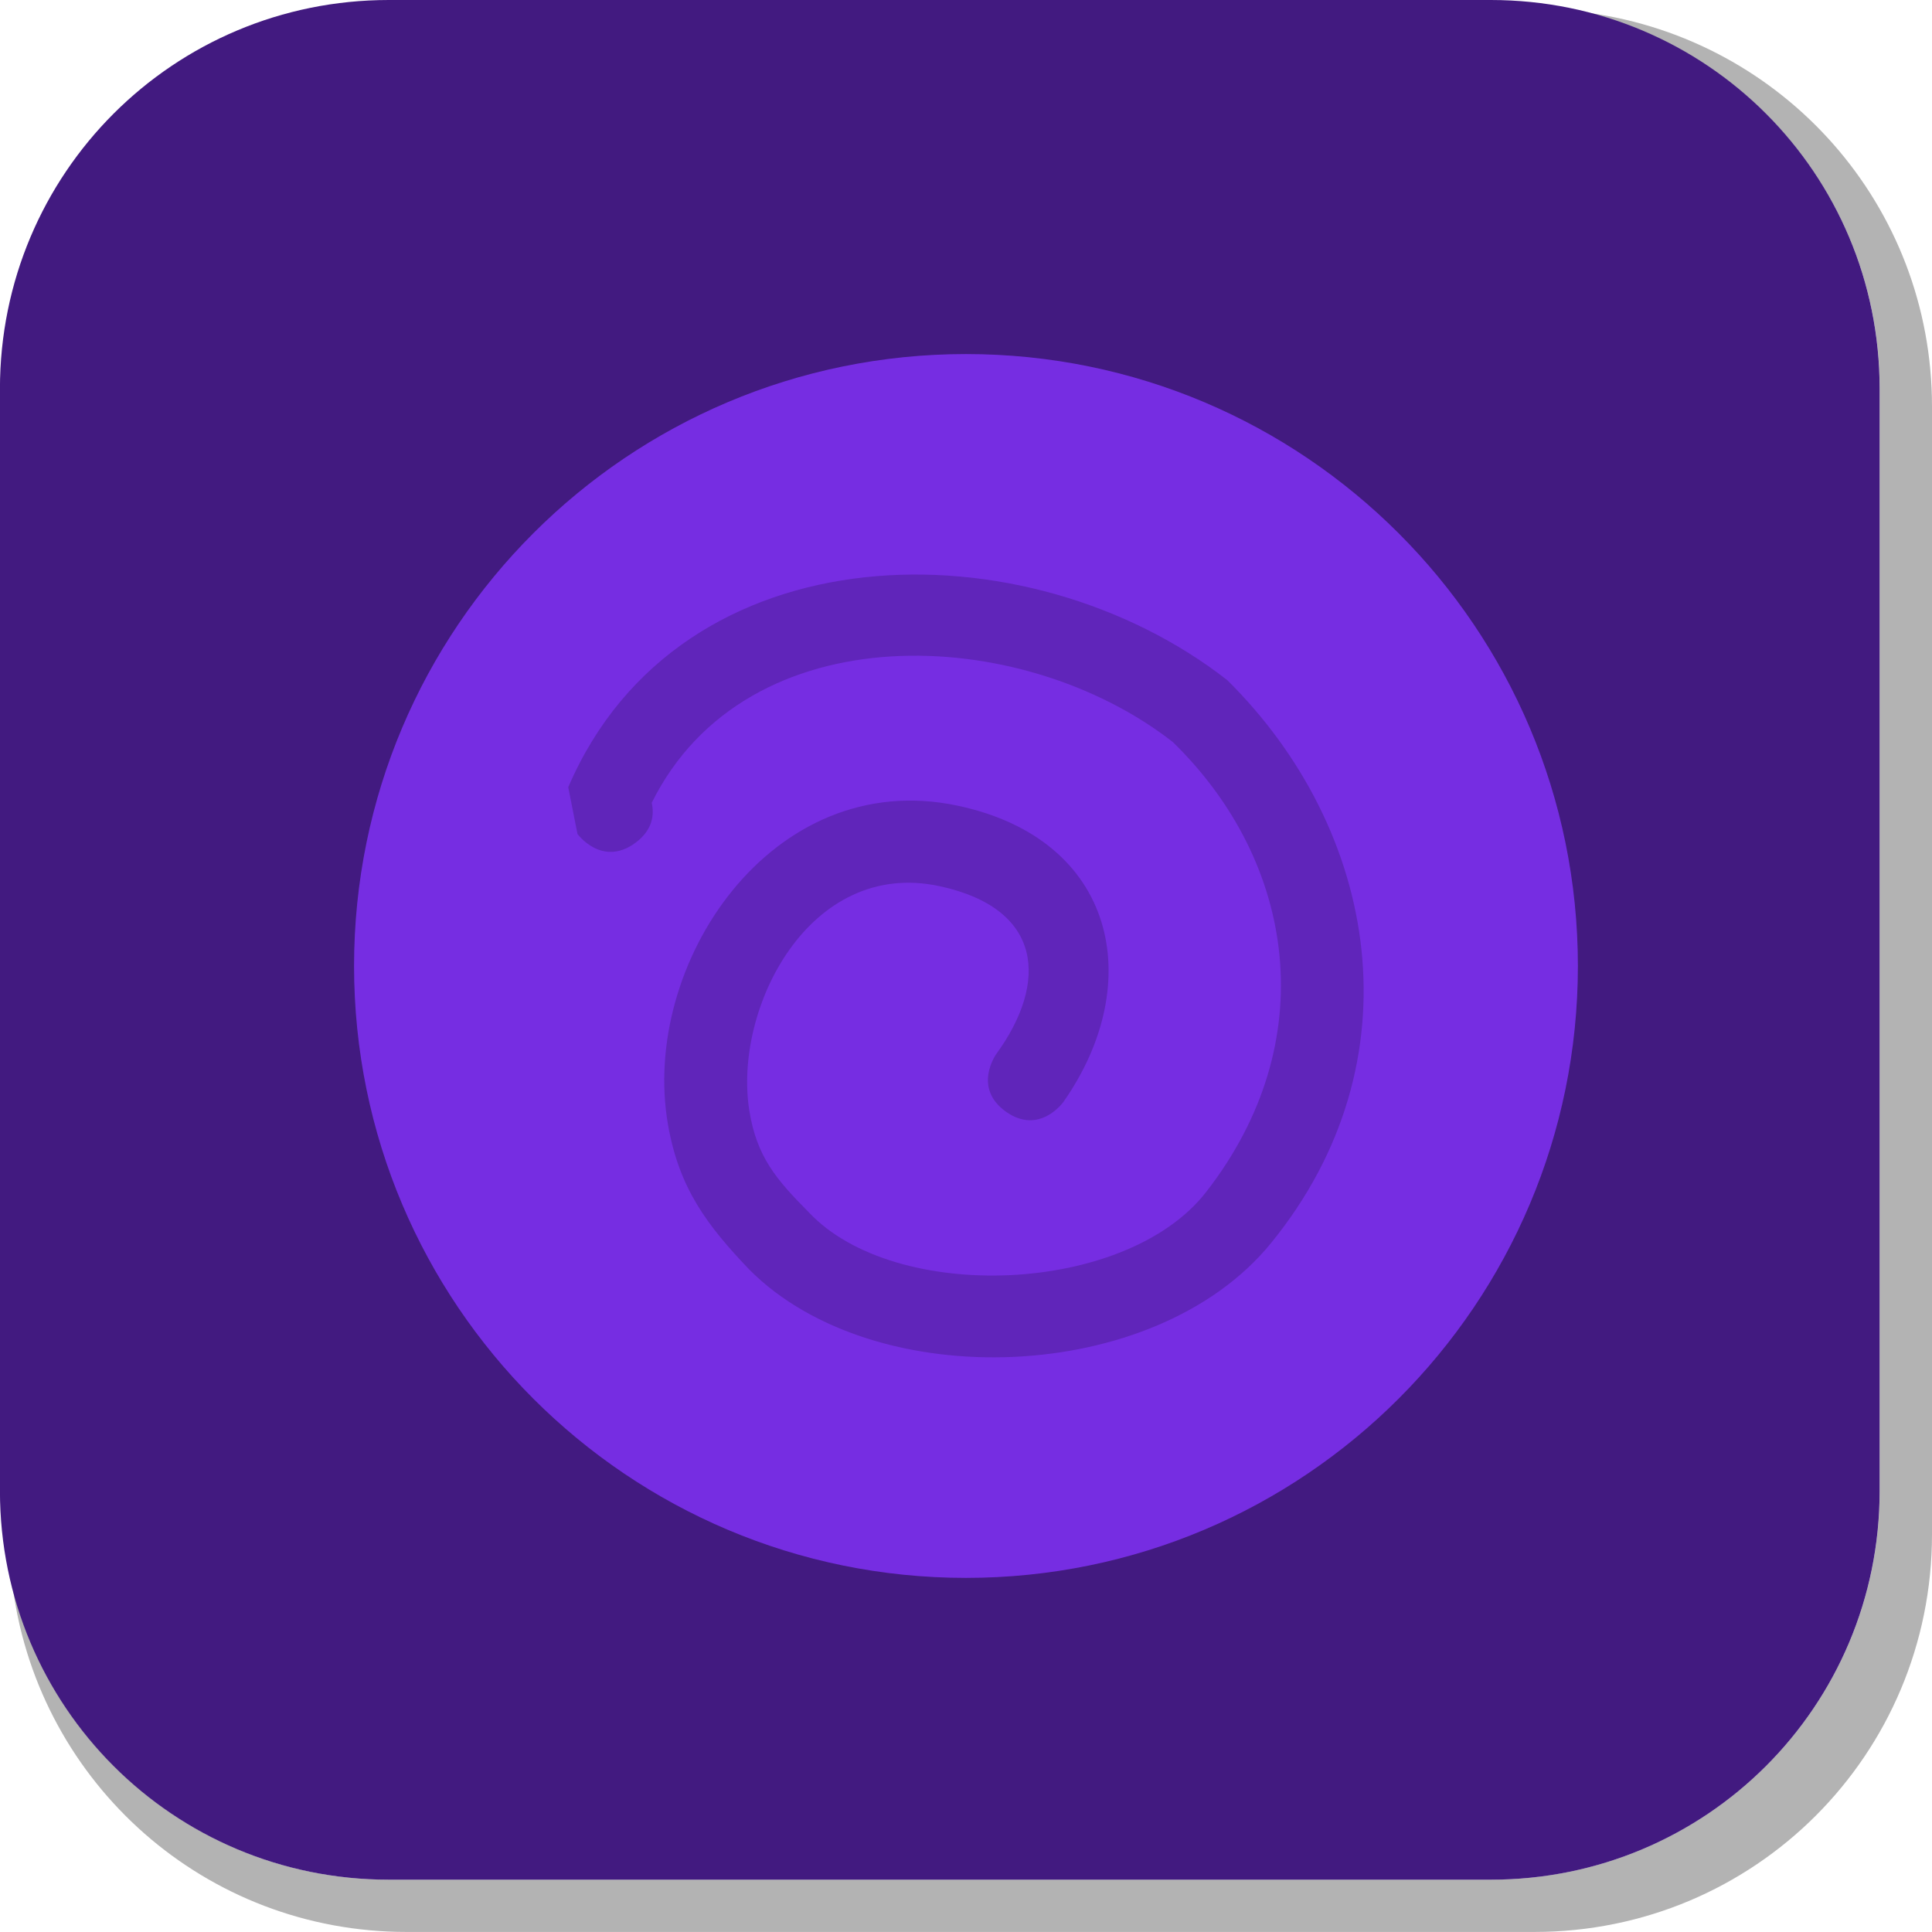
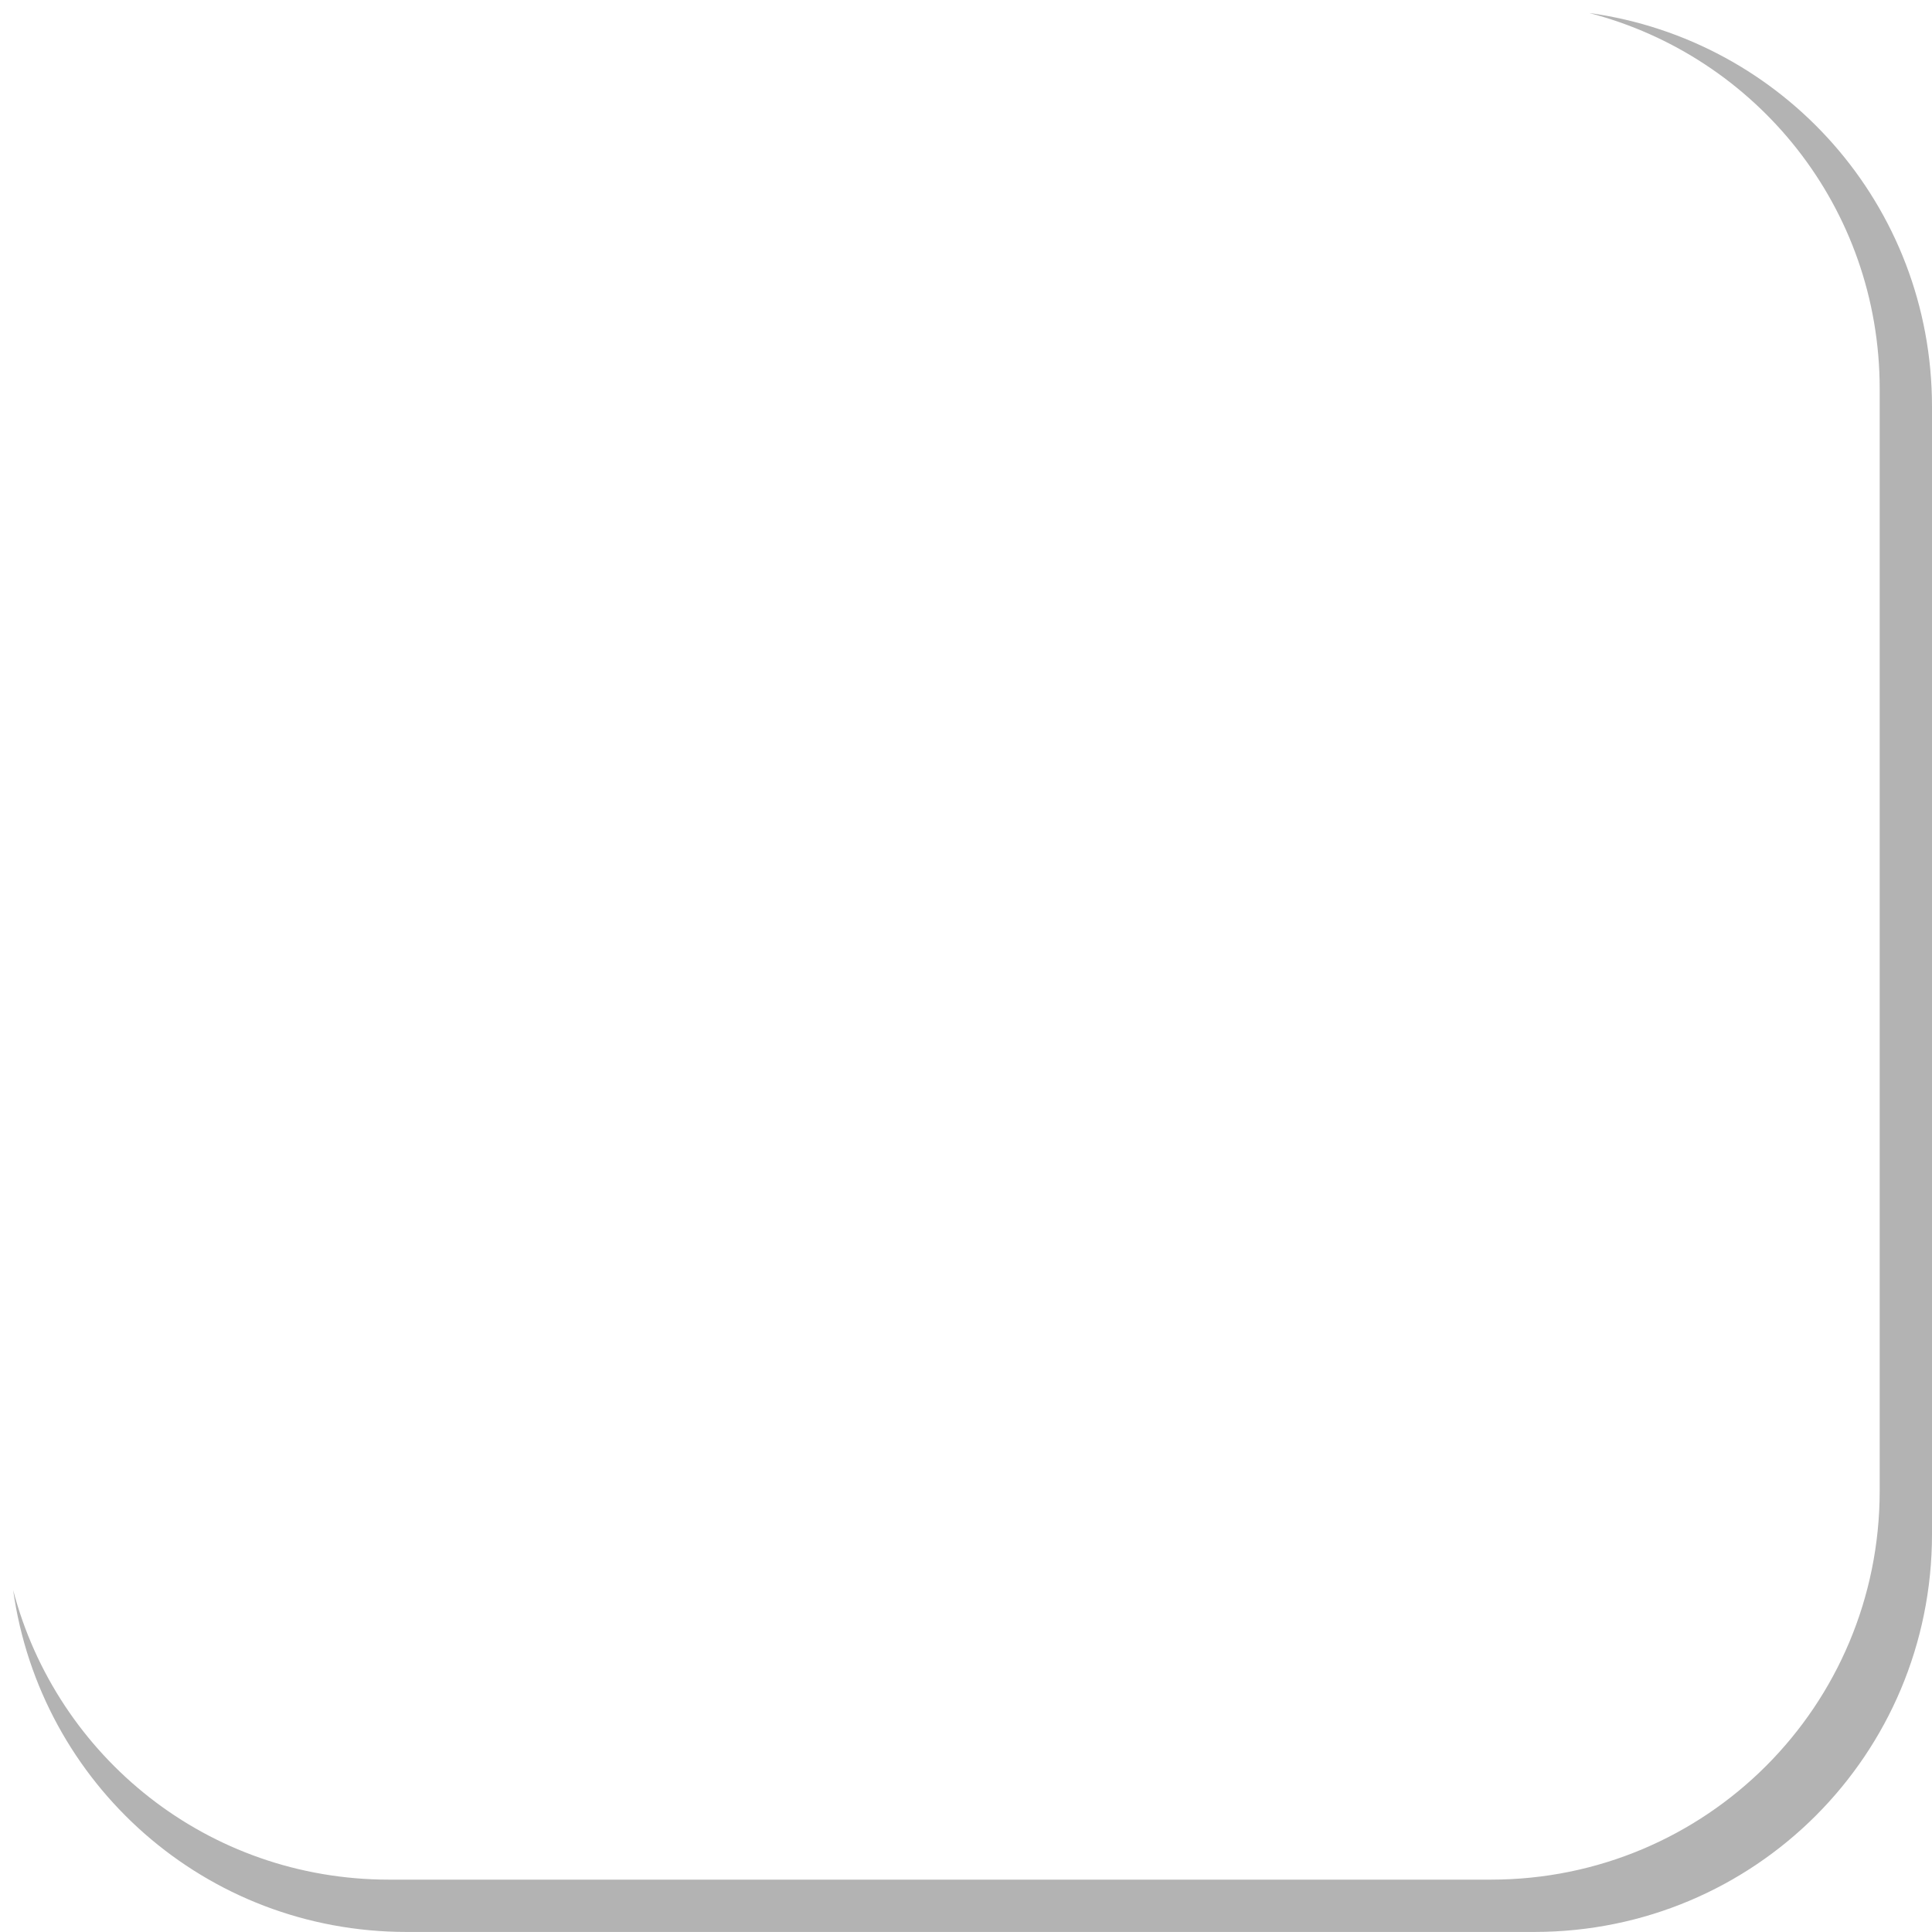
<svg xmlns="http://www.w3.org/2000/svg" version="1.1" width="35.125" height="35.124" viewBox="0,0,35.125,35.124">
  <g transform="translate(-222.438,-162.438)">
    <g data-paper-data="{&quot;isPaintingLayer&quot;:true}" stroke="none" stroke-miterlimit="10" stroke-dasharray="" stroke-dashoffset="0" style="mix-blend-mode: normal">
      <path d="M257.563,169.832v20.498c0,4.007 -3.225,7.232 -7.232,7.232h-20.5c-3.661,0 -6.661,-2.694 -7.154,-6.215c0.795,3.035 3.541,5.264 6.832,5.264h20.033c3.917,0 7.07,-3.154 7.07,-7.07v-20.033c0,-3.298 -2.239,-6.045 -5.283,-6.834c3.53,0.485 6.234,3.491 6.234,7.158z" fill-opacity="0.298" fill="#000000" fill-rule="evenodd" stroke-width="4.542" stroke-linecap="round" stroke-linejoin="round" />
-       <path d="M229.507,162.438h20.034c3.917,0 7.07,3.153 7.07,7.07v20.034c0,3.917 -3.153,7.07 -7.07,7.07h-20.034c-3.917,0 -7.07,-3.153 -7.07,-7.07v-20.034c0,-3.917 3.153,-7.07 7.07,-7.07z" fill="#421a80" fill-rule="evenodd" stroke-width="4.439" stroke-linecap="round" stroke-linejoin="round" />
-       <path d="M228.875,180c0,-6.144 4.981,-11.125 11.125,-11.125c6.144,0 11.125,4.981 11.125,11.125c0,6.144 -4.981,11.125 -11.125,11.125c-6.144,0 -11.125,-4.981 -11.125,-11.125z" fill="#762de2" fill-rule="nonzero" stroke-width="0.5" stroke-linecap="butt" stroke-linejoin="miter" />
-       <path d="M234.287,177.035c0.047,0.212 0.021,0.494 -0.302,0.73c-0.606,0.441 -1.048,-0.165 -1.048,-0.165l-0.168,-0.85c2.036,-4.737 8.341,-4.791 11.981,-1.947c2.747,2.718 3.495,6.926 0.792,10.24c-2.108,2.585 -7.205,2.759 -9.476,0.482c-0.787,-0.822 -1.285,-1.496 -1.484,-2.644c-0.506,-2.912 1.887,-6.506 5.258,-5.797c2.897,0.609 3.449,3.225 1.931,5.389c0,0 -0.436,0.611 -1.046,0.175c-0.611,-0.436 -0.175,-1.046 -0.175,-1.046c0.945,-1.296 0.862,-2.647 -1.035,-3.054c-2.358,-0.505 -3.75,2.22 -3.454,4.08c0.134,0.843 0.493,1.257 1.081,1.85c1.56,1.662 5.762,1.509 7.223,-0.367c2.125,-2.727 1.638,-5.996 -0.604,-8.182c-2.755,-2.151 -7.752,-2.368 -9.474,1.104z" fill="#6025ba" fill-rule="nonzero" stroke-width="0.5" stroke-linecap="butt" stroke-linejoin="miter" />
    </g>
  </g>
</svg>